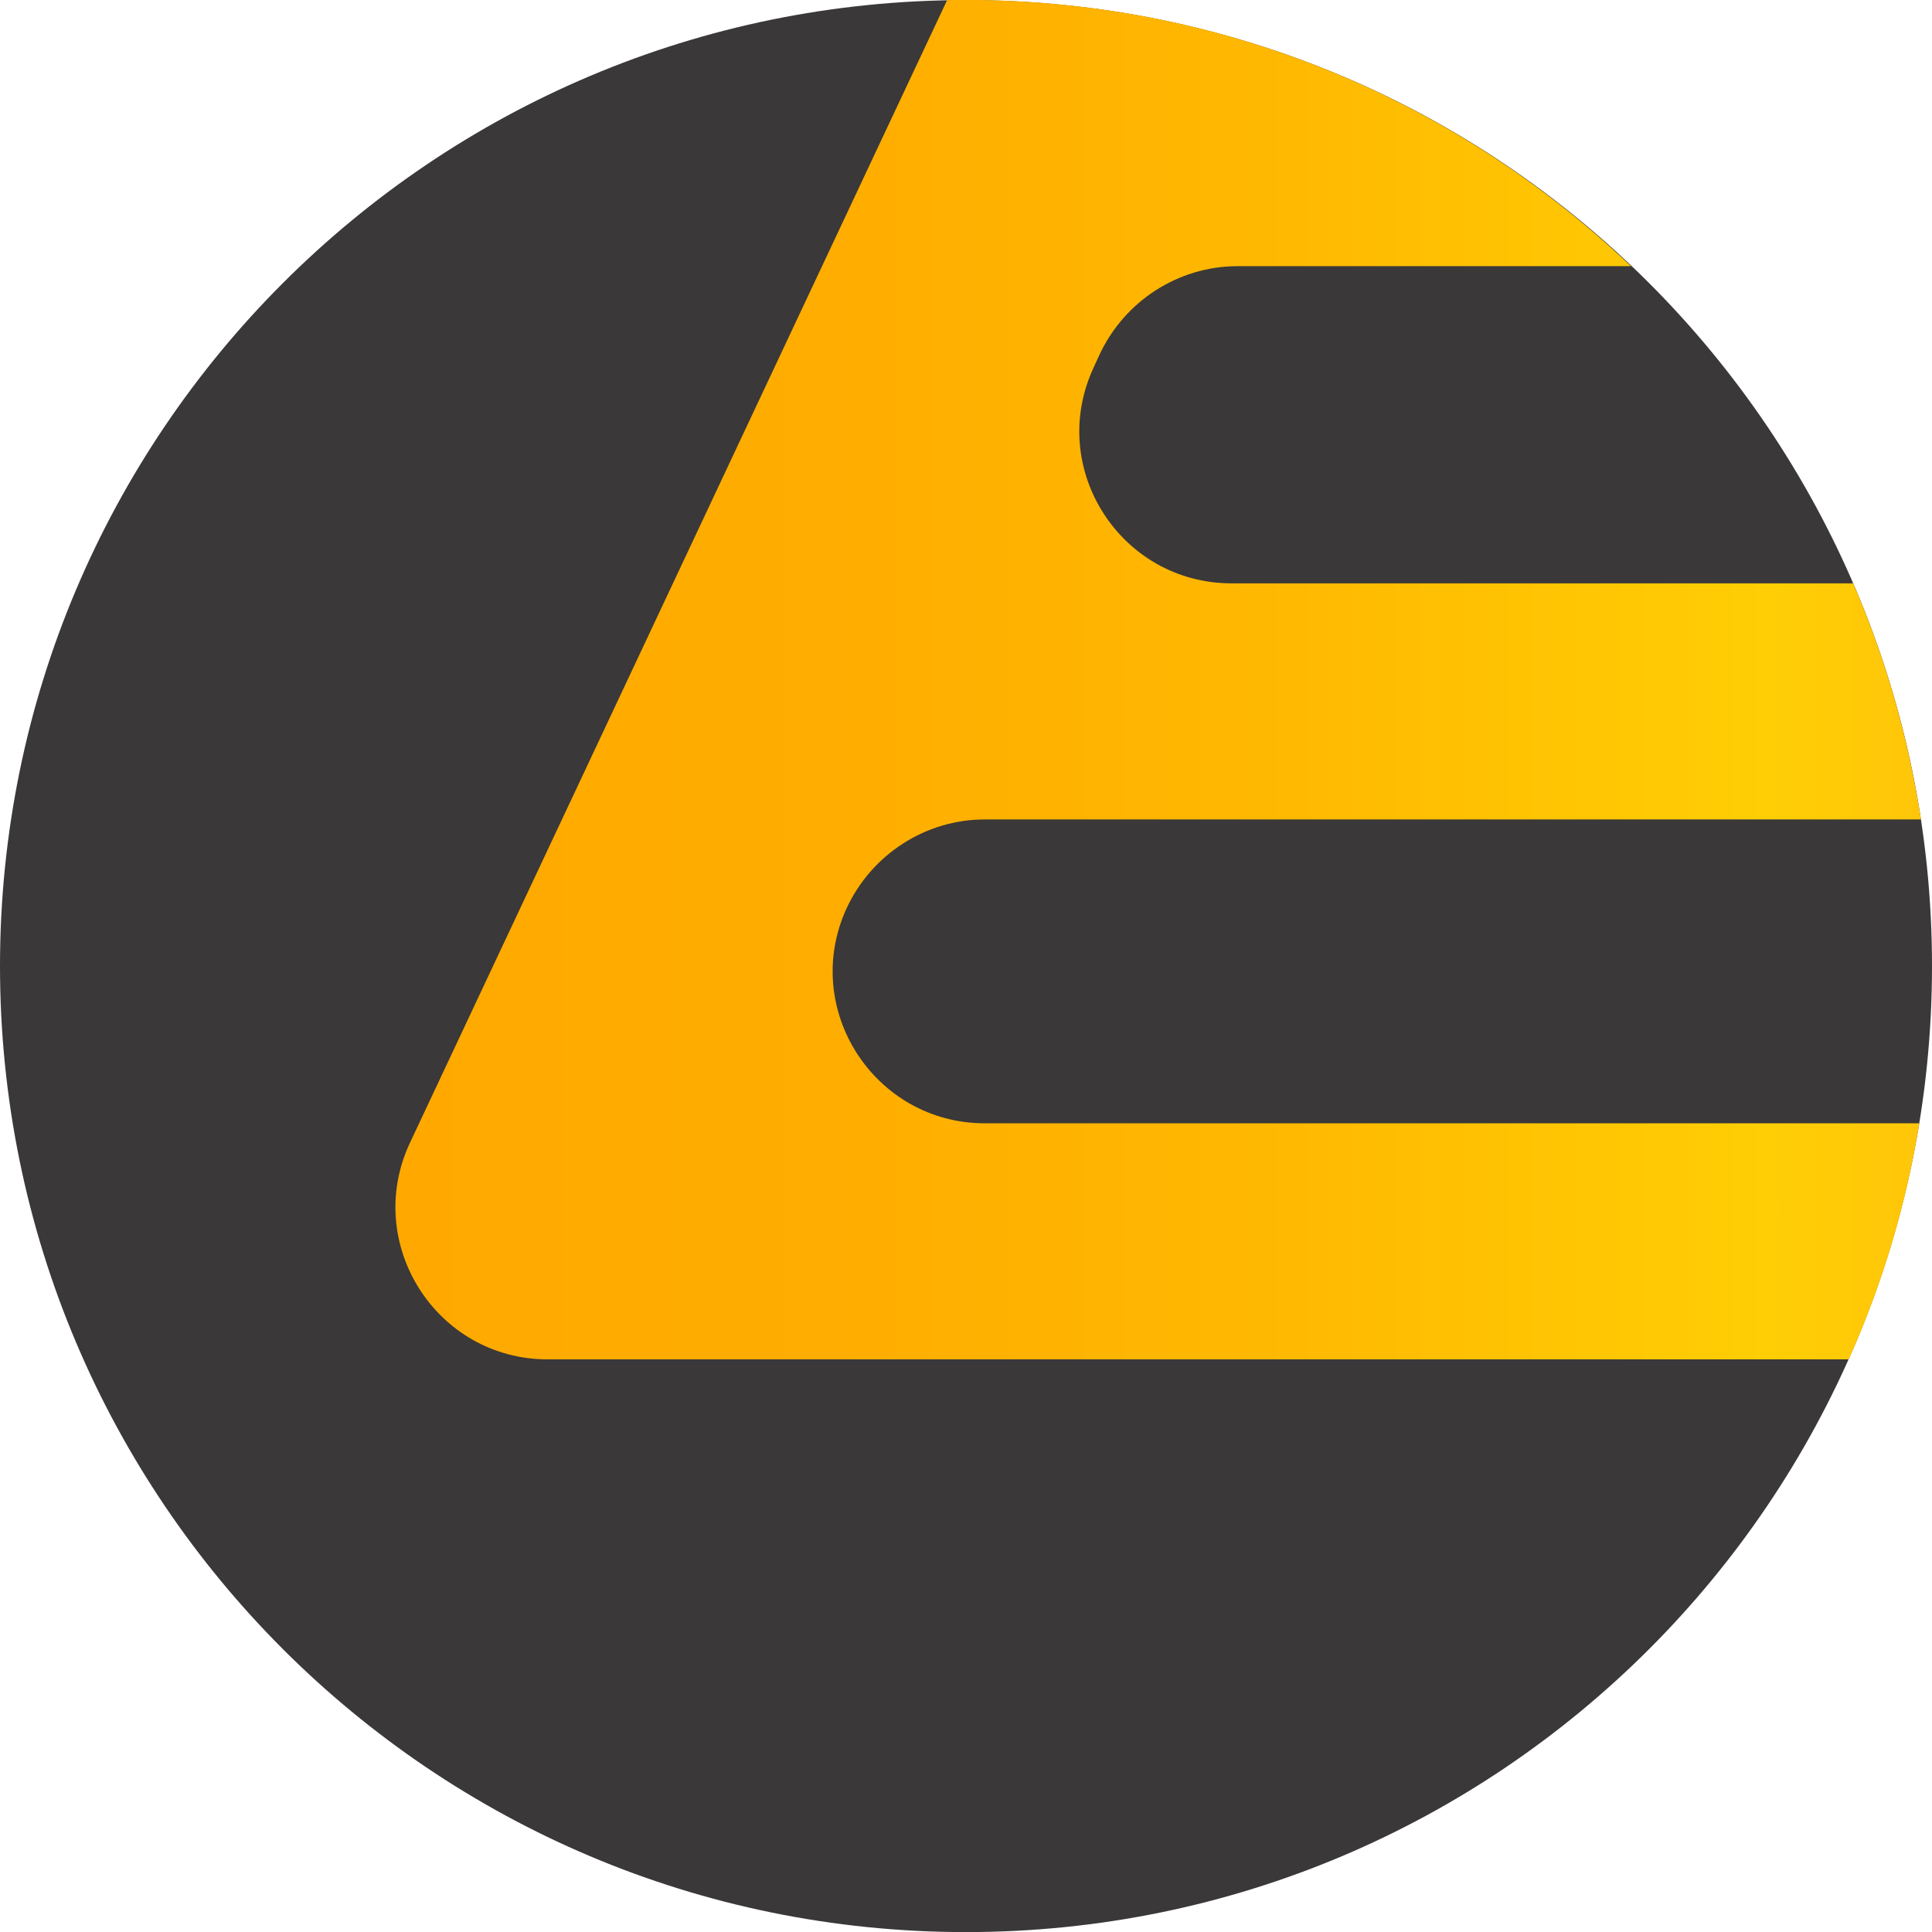
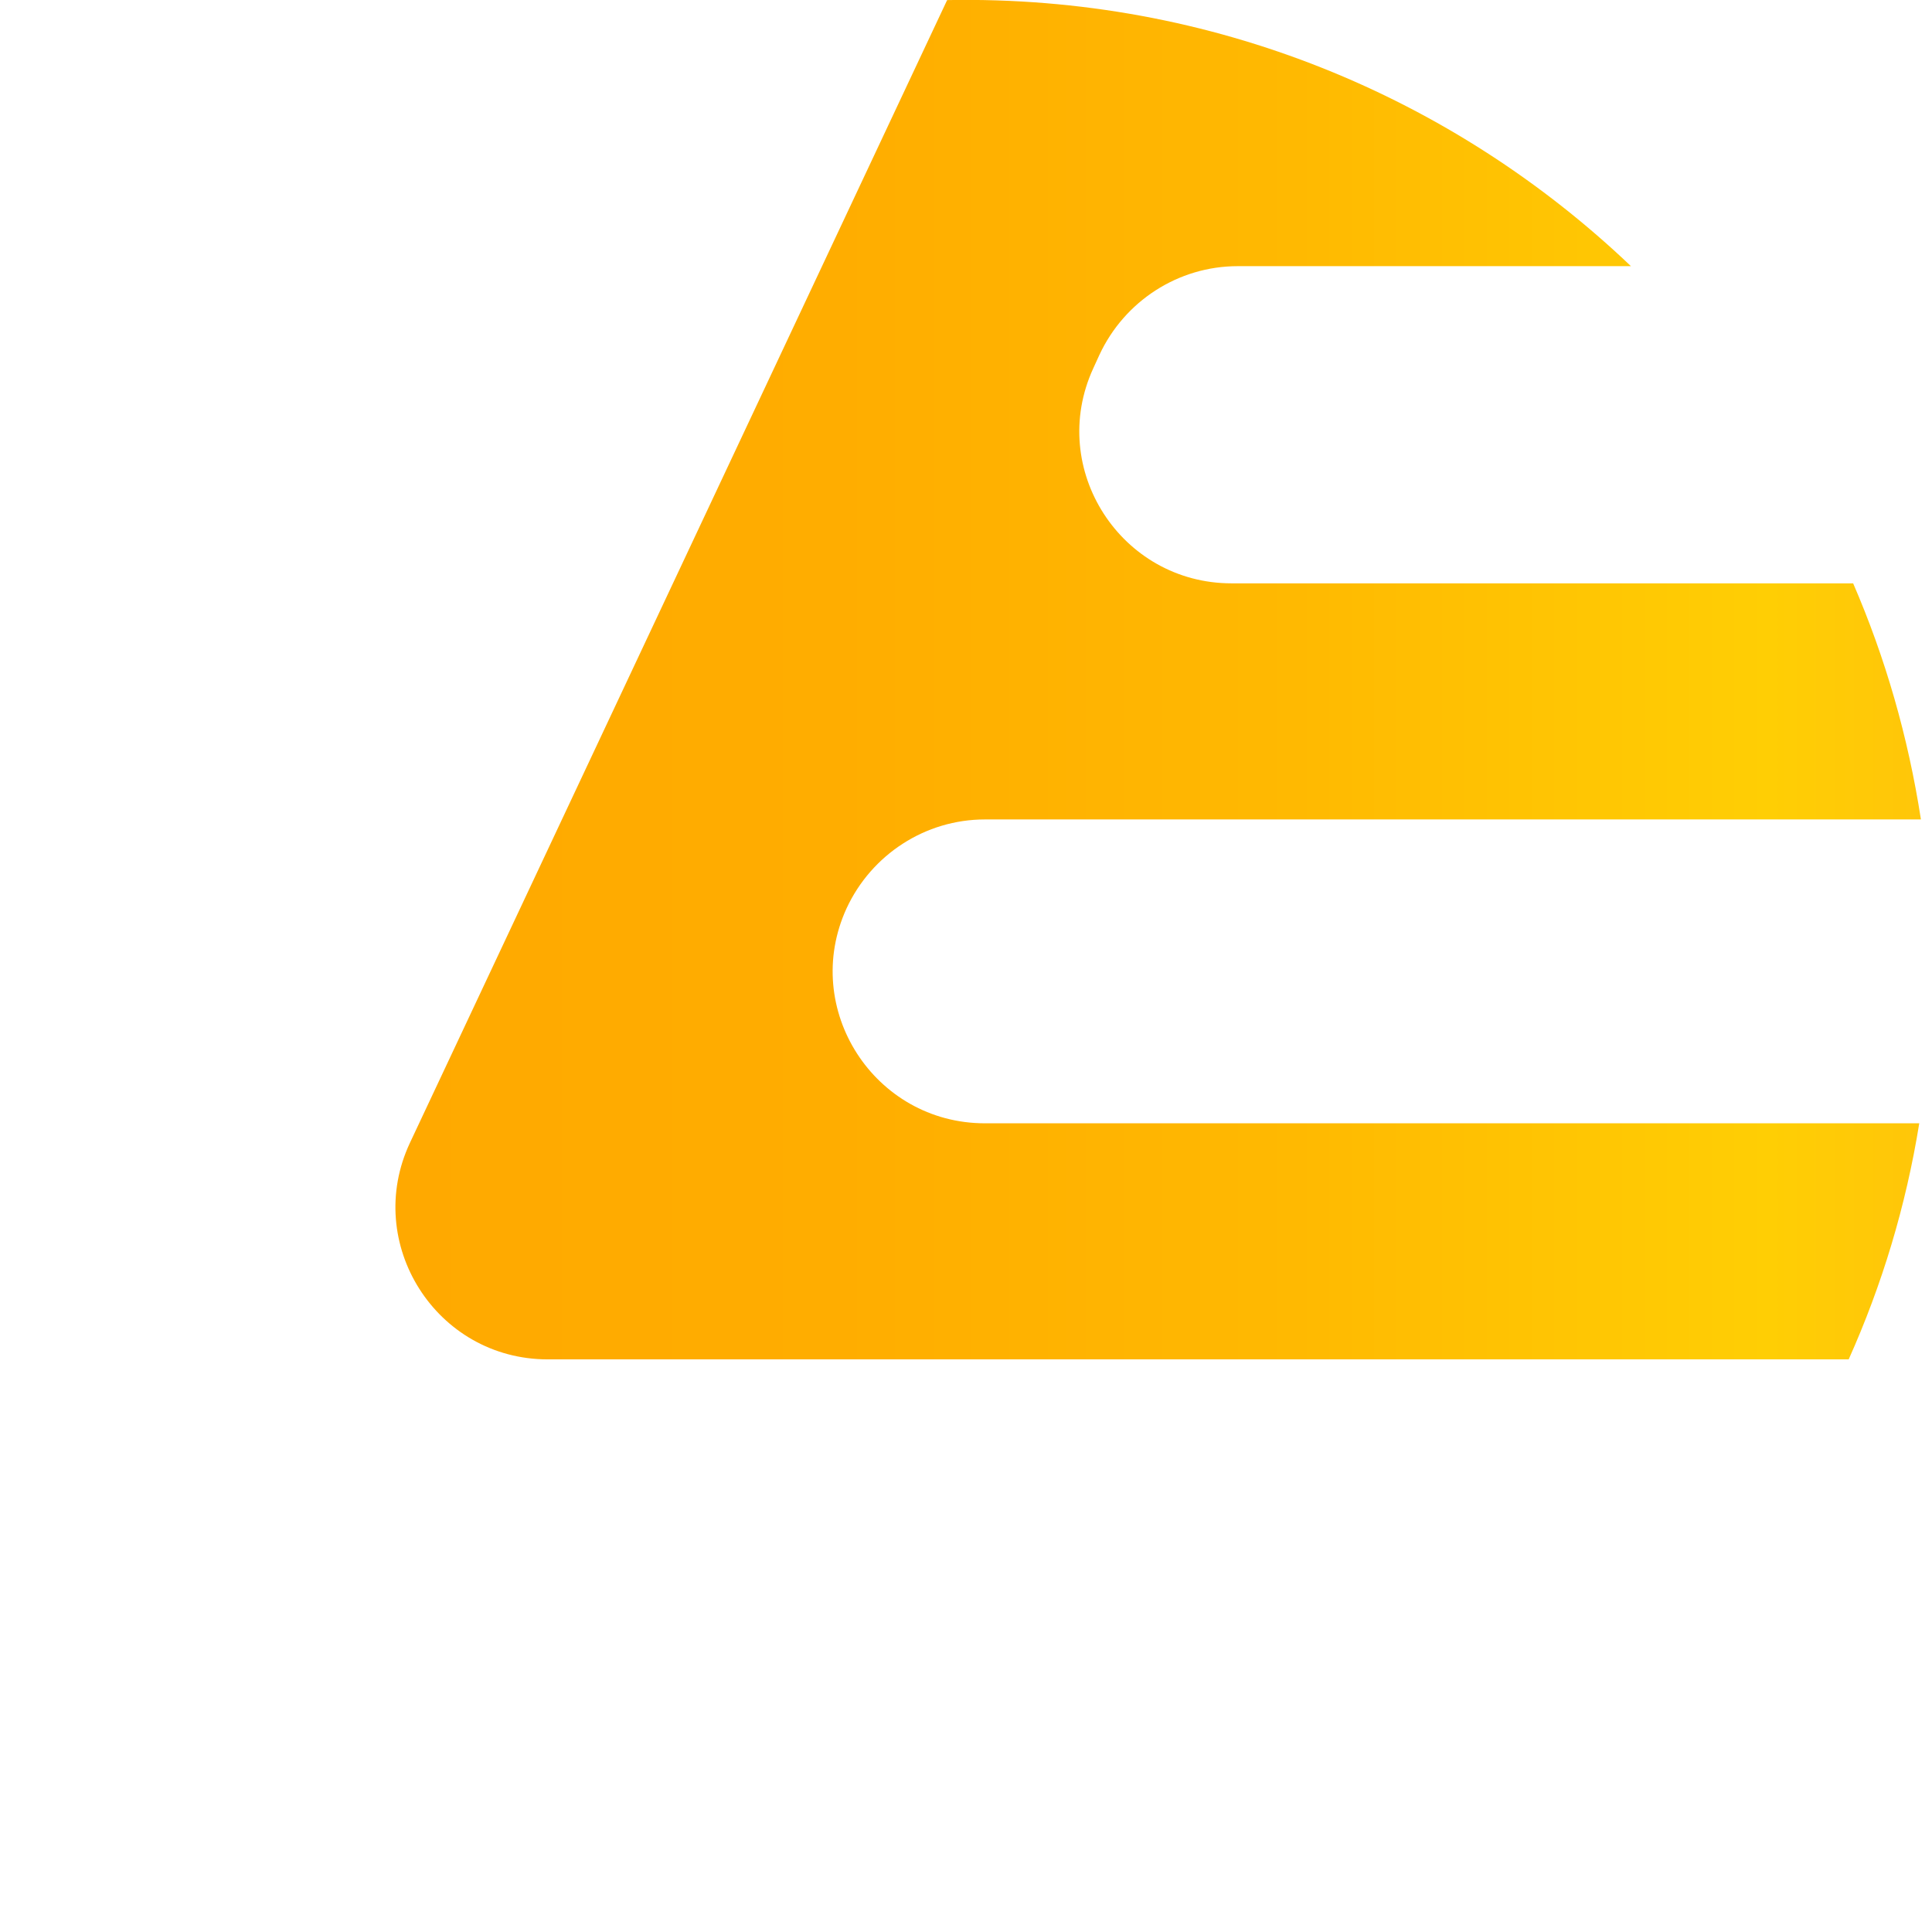
<svg xmlns="http://www.w3.org/2000/svg" width="64" height="64" viewBox="0 0 64 64" fill="none">
  <g clip-path="url(#clip0_5086_285)">
-     <path d="M32 64.003C49.673 64.003 64 49.676 64 32.003C64 14.33 49.673 0.003 32 0.003C14.327 0.003 0 14.33 0 32.003C0 49.676 14.327 64.003 32 64.003Z" fill="#3A3838" />
    <path d="M63.578 37.211H32.626C28.965 37.211 26.517 33.42 28.044 30.089C28.872 28.304 30.657 27.145 32.626 27.145H63.633C63.209 24.403 62.455 21.79 61.388 19.324H40.797C37.135 19.324 34.687 15.534 36.215 12.203L36.417 11.761C37.245 9.976 39.03 8.817 40.999 8.817H54.027C48.157 3.223 40.171 -0.163 31.375 0.003L13.581 37.855C12.017 41.185 14.446 45.031 18.145 45.031H61.24C62.345 42.565 63.136 39.952 63.578 37.211Z" fill="url(#paint0_linear_5086_285)" />
  </g>
  <defs>
    <linearGradient id="paint0_linear_5086_285" x1="13.102" y1="22.508" x2="63.633" y2="22.508" gradientUnits="userSpaceOnUse">
      <stop stop-color="#FFA900" />
      <stop offset="0.29" stop-color="#FFAD00" />
      <stop offset="0.59" stop-color="#FFB901" />
      <stop offset="0.9" stop-color="#FFCE04" />
      <stop offset="1" stop-color="#FFC609" />
    </linearGradient>
    <clipPath id="clip0_5086_285">
      <rect width="64" height="64" fill="white" />
    </clipPath>
  </defs>
</svg>